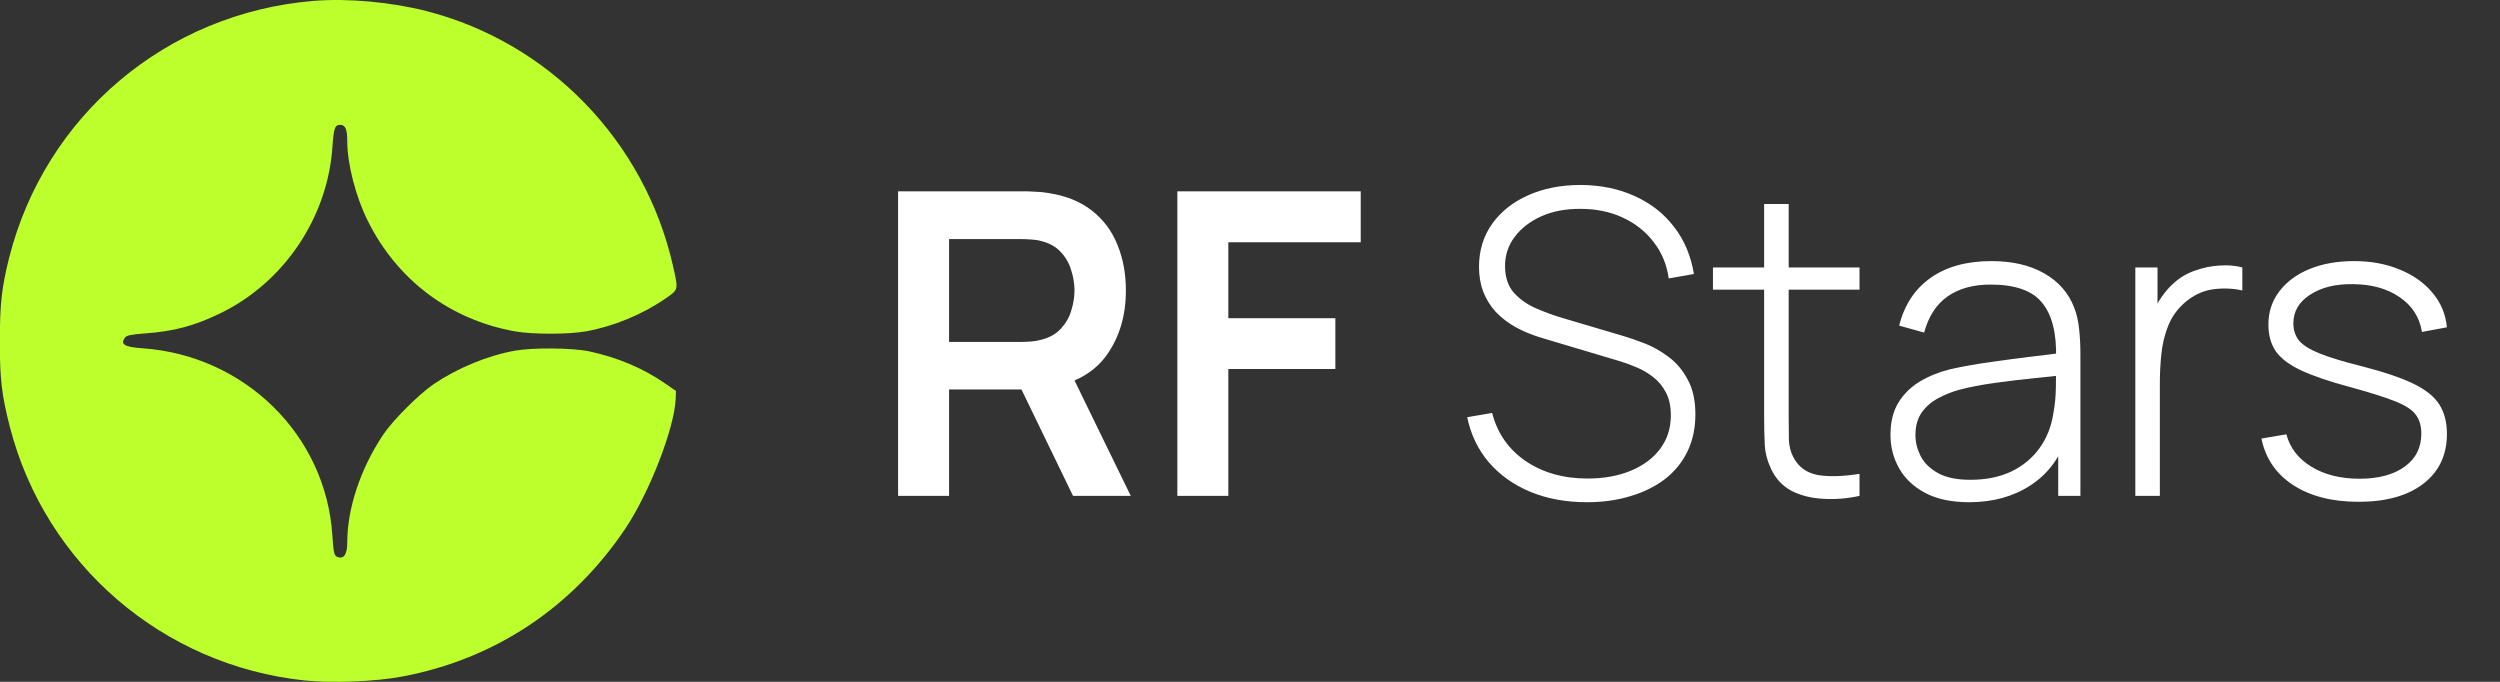
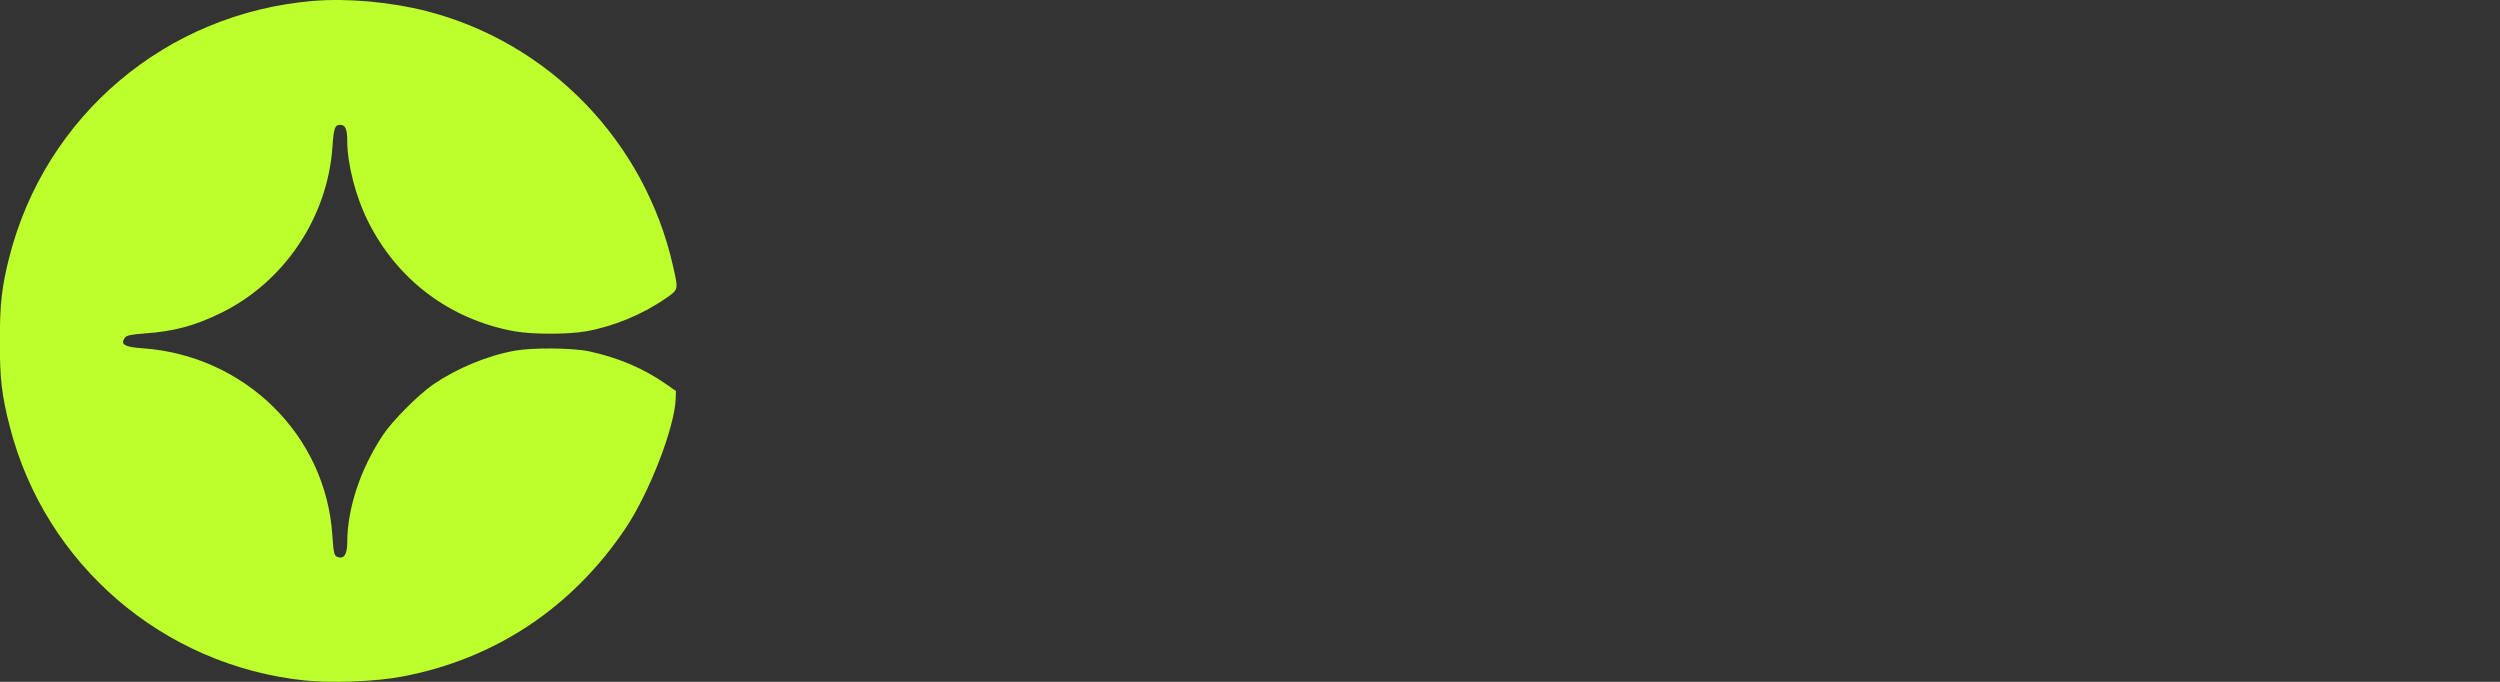
<svg xmlns="http://www.w3.org/2000/svg" width="121" height="33" viewBox="0 0 121 33" fill="none">
  <rect x="0" y="0" width="121" height="33" fill="#333333" stroke="none" />
-   <path d="M43.468 24V9.259H49.559C49.702 9.259 49.887 9.266 50.112 9.279C50.337 9.286 50.545 9.307 50.736 9.341C51.589 9.471 52.292 9.754 52.845 10.191C53.405 10.627 53.818 11.18 54.084 11.849C54.357 12.511 54.493 13.248 54.493 14.06C54.493 15.261 54.19 16.295 53.582 17.162C52.975 18.022 52.043 18.554 50.787 18.759L49.733 18.851H45.935V24H43.468ZM51.934 24L49.027 18.001L51.535 17.448L54.729 24H51.934ZM45.935 16.548H49.457C49.593 16.548 49.747 16.541 49.917 16.527C50.088 16.514 50.245 16.486 50.388 16.445C50.798 16.343 51.118 16.162 51.35 15.903C51.589 15.643 51.757 15.35 51.852 15.022C51.954 14.695 52.006 14.374 52.006 14.06C52.006 13.746 51.954 13.425 51.852 13.098C51.757 12.763 51.589 12.466 51.35 12.207C51.118 11.948 50.798 11.767 50.388 11.665C50.245 11.624 50.088 11.6 49.917 11.593C49.747 11.579 49.593 11.572 49.457 11.572H45.935V16.548ZM56.984 24V9.259H65.859V11.726H59.451V15.401H64.631V17.858H59.451V24H56.984ZM76.805 24.307C75.795 24.307 74.884 24.14 74.072 23.805C73.267 23.471 72.598 22.997 72.066 22.383C71.54 21.768 71.189 21.038 71.011 20.192L72.219 19.987C72.472 20.97 73.011 21.744 73.837 22.311C74.669 22.877 75.669 23.161 76.836 23.161C77.627 23.161 78.327 23.034 78.934 22.782C79.542 22.529 80.016 22.174 80.357 21.717C80.699 21.253 80.869 20.714 80.869 20.1C80.869 19.656 80.787 19.284 80.624 18.984C80.466 18.684 80.262 18.438 80.009 18.247C79.757 18.049 79.487 17.892 79.201 17.776C78.914 17.653 78.644 17.554 78.392 17.479L74.686 16.374C74.195 16.23 73.755 16.053 73.366 15.841C72.983 15.623 72.659 15.374 72.393 15.094C72.134 14.807 71.932 14.483 71.789 14.121C71.653 13.76 71.584 13.357 71.584 12.914C71.584 12.122 71.796 11.429 72.219 10.835C72.642 10.242 73.222 9.781 73.959 9.453C74.703 9.119 75.556 8.952 76.519 8.952C77.488 8.959 78.358 9.14 79.129 9.494C79.9 9.842 80.531 10.337 81.023 10.979C81.521 11.62 81.842 12.381 81.985 13.262L80.767 13.476C80.671 12.801 80.426 12.211 80.03 11.706C79.641 11.2 79.143 10.808 78.535 10.528C77.928 10.248 77.252 10.109 76.508 10.109C75.792 10.102 75.157 10.221 74.604 10.467C74.058 10.713 73.628 11.044 73.314 11.46C73.001 11.876 72.844 12.347 72.844 12.873C72.844 13.418 72.99 13.855 73.284 14.183C73.584 14.504 73.949 14.756 74.379 14.94C74.816 15.125 75.232 15.275 75.628 15.391L78.597 16.271C78.876 16.353 79.211 16.469 79.6 16.619C79.989 16.769 80.371 16.984 80.746 17.264C81.122 17.537 81.432 17.902 81.678 18.36C81.93 18.81 82.057 19.376 82.057 20.059C82.057 20.721 81.93 21.314 81.678 21.84C81.425 22.366 81.064 22.812 80.593 23.181C80.122 23.543 79.566 23.819 78.924 24.01C78.283 24.208 77.576 24.307 76.805 24.307ZM90.001 24C89.414 24.13 88.834 24.177 88.261 24.143C87.688 24.116 87.176 23.99 86.725 23.765C86.282 23.532 85.947 23.178 85.722 22.7C85.538 22.311 85.436 21.919 85.415 21.523C85.395 21.127 85.384 20.673 85.384 20.161V9.873H86.572V20.141C86.572 20.605 86.575 20.99 86.582 21.297C86.596 21.598 86.667 21.874 86.797 22.127C87.043 22.598 87.432 22.884 87.964 22.987C88.496 23.082 89.175 23.065 90.001 22.935V24ZM82.907 14.019V12.944H90.001V14.019H82.907ZM95.307 24.307C94.454 24.307 93.744 24.157 93.178 23.857C92.618 23.556 92.198 23.161 91.919 22.669C91.639 22.171 91.499 21.632 91.499 21.052C91.499 20.424 91.629 19.898 91.888 19.475C92.154 19.052 92.505 18.711 92.942 18.452C93.386 18.192 93.874 17.998 94.406 17.868C95.013 17.732 95.669 17.616 96.372 17.52C97.075 17.418 97.743 17.329 98.378 17.254C99.019 17.179 99.542 17.114 99.944 17.059L99.514 17.315C99.542 16.121 99.316 15.234 98.839 14.654C98.368 14.067 97.535 13.773 96.341 13.773C95.501 13.773 94.809 13.964 94.263 14.347C93.724 14.722 93.345 15.306 93.126 16.097L91.919 15.759C92.171 14.756 92.68 13.985 93.444 13.446C94.208 12.907 95.188 12.637 96.382 12.637C97.399 12.637 98.252 12.835 98.941 13.231C99.637 13.627 100.122 14.183 100.395 14.899C100.511 15.193 100.589 15.537 100.63 15.933C100.671 16.322 100.692 16.715 100.692 17.111V24H99.617V21.093L100.016 21.195C99.681 22.192 99.098 22.959 98.265 23.498C97.433 24.038 96.447 24.307 95.307 24.307ZM95.368 23.222C96.119 23.222 96.778 23.089 97.344 22.823C97.91 22.55 98.368 22.171 98.716 21.686C99.071 21.195 99.296 20.618 99.391 19.956C99.46 19.588 99.497 19.189 99.504 18.759C99.511 18.329 99.514 18.011 99.514 17.807L100.026 18.134C99.583 18.189 99.05 18.247 98.429 18.308C97.815 18.37 97.187 18.445 96.546 18.534C95.904 18.622 95.324 18.735 94.805 18.871C94.485 18.96 94.16 19.09 93.833 19.26C93.512 19.424 93.243 19.653 93.024 19.946C92.813 20.24 92.707 20.612 92.707 21.062C92.707 21.396 92.789 21.731 92.953 22.065C93.123 22.4 93.403 22.676 93.792 22.894C94.181 23.113 94.706 23.222 95.368 23.222ZM103.35 24V12.944H104.424V15.596L104.158 15.248C104.281 14.934 104.435 14.643 104.619 14.377C104.81 14.104 105.005 13.883 105.202 13.712C105.496 13.439 105.841 13.234 106.236 13.098C106.632 12.954 107.031 12.873 107.434 12.852C107.837 12.825 108.202 12.855 108.529 12.944V14.06C108.093 13.958 107.629 13.937 107.137 13.999C106.646 14.06 106.185 14.272 105.755 14.633C105.38 14.961 105.107 15.343 104.936 15.78C104.766 16.21 104.657 16.664 104.609 17.141C104.561 17.612 104.537 18.073 104.537 18.523V24H103.35ZM114.152 24.287C112.876 24.287 111.821 24.017 110.989 23.478C110.163 22.939 109.651 22.188 109.453 21.226L110.661 21.021C110.832 21.676 111.235 22.198 111.869 22.587C112.504 22.976 113.282 23.171 114.203 23.171C115.118 23.171 115.845 22.976 116.384 22.587C116.923 22.198 117.192 21.666 117.192 20.99C117.192 20.622 117.107 20.322 116.936 20.09C116.773 19.851 116.445 19.632 115.954 19.434C115.462 19.236 114.732 19.004 113.763 18.738C112.739 18.465 111.937 18.192 111.357 17.919C110.784 17.646 110.378 17.336 110.139 16.988C109.907 16.64 109.791 16.213 109.791 15.708C109.791 15.101 109.965 14.569 110.313 14.111C110.661 13.647 111.146 13.285 111.767 13.026C112.395 12.767 113.118 12.637 113.937 12.637C114.756 12.637 115.493 12.774 116.148 13.047C116.803 13.313 117.332 13.688 117.735 14.173C118.138 14.65 118.37 15.207 118.431 15.841L117.223 16.066C117.107 15.357 116.749 14.797 116.148 14.388C115.548 13.971 114.797 13.76 113.896 13.753C113.043 13.739 112.347 13.91 111.808 14.265C111.269 14.613 110.999 15.073 110.999 15.647C110.999 15.974 111.091 16.254 111.275 16.486C111.467 16.711 111.801 16.919 112.279 17.111C112.756 17.302 113.432 17.506 114.306 17.725C115.37 17.998 116.199 18.278 116.793 18.564C117.394 18.851 117.817 19.189 118.063 19.578C118.308 19.96 118.431 20.434 118.431 21.001C118.431 22.024 118.049 22.83 117.285 23.416C116.527 23.997 115.483 24.287 114.152 24.287Z" fill="white" />
  <path d="M15.167 0.044C8.051 0.636 2.188 5.587 0.442 12.476C0.085 13.903 -0.007 14.693 -0.007 16.485C-0.014 18.316 0.085 19.143 0.479 20.67C2.196 27.322 7.884 32.213 14.749 32.934C16.07 33.071 18.197 32.988 19.465 32.745C23.946 31.902 27.697 29.411 30.272 25.576C31.426 23.852 32.641 20.73 32.702 19.318L32.717 18.923L32.201 18.566C31.115 17.814 29.884 17.298 28.502 17.002C27.705 16.835 25.768 16.819 24.933 16.971C23.604 17.207 22.138 17.814 20.984 18.596C20.255 19.098 19.002 20.351 18.539 21.049C17.445 22.69 16.807 24.611 16.807 26.252C16.807 26.813 16.655 27.064 16.359 26.965C16.177 26.912 16.146 26.813 16.086 25.91C15.774 21.065 11.856 17.207 6.904 16.857C6.016 16.797 5.811 16.668 6.046 16.341C6.13 16.235 6.319 16.189 7.033 16.136C8.415 16.037 9.41 15.771 10.648 15.171C13.747 13.675 15.873 10.516 16.093 7.068C16.154 6.203 16.207 6.043 16.465 6.043C16.716 6.043 16.807 6.248 16.807 6.825C16.807 7.934 17.217 9.521 17.802 10.691C19.222 13.554 21.789 15.475 24.918 16.037C25.776 16.189 27.5 16.189 28.358 16.037C29.687 15.802 31.084 15.225 32.208 14.45C32.846 14.009 32.839 14.055 32.573 12.87C31.206 6.841 26.589 2.064 20.642 0.537C18.918 0.097 16.83 -0.093 15.167 0.044Z" fill="#BDFF2C" />
</svg>